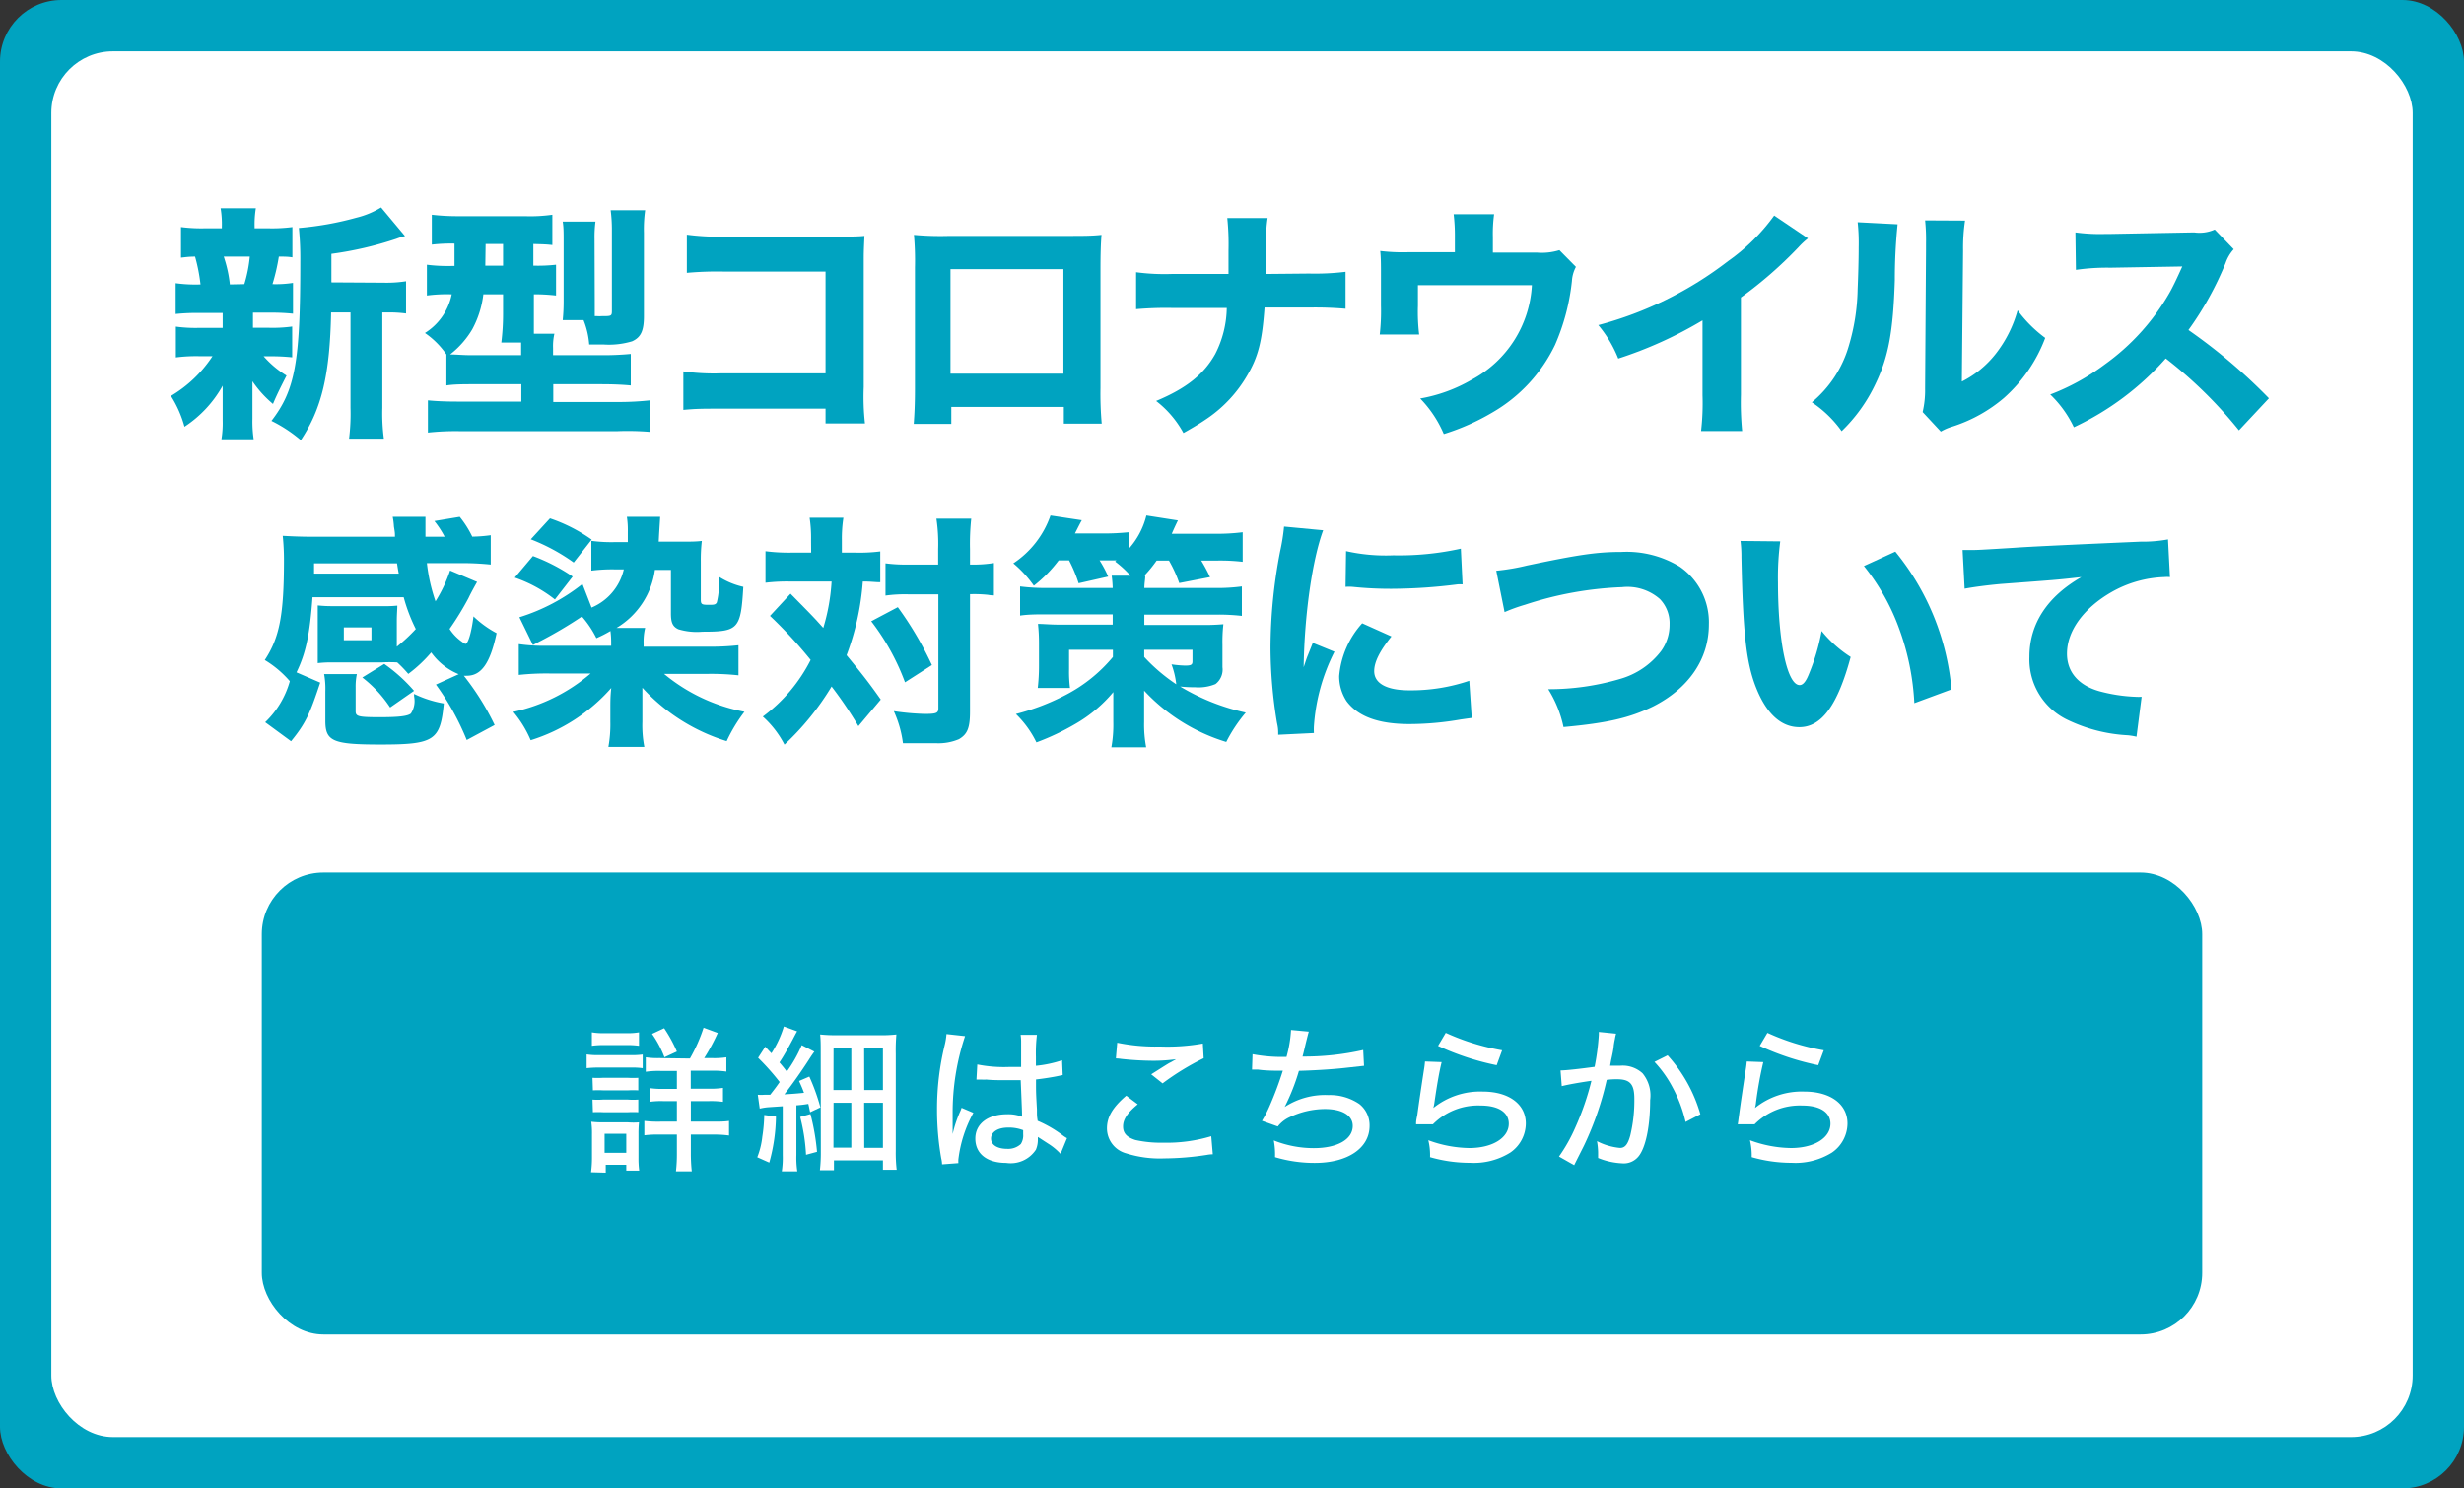
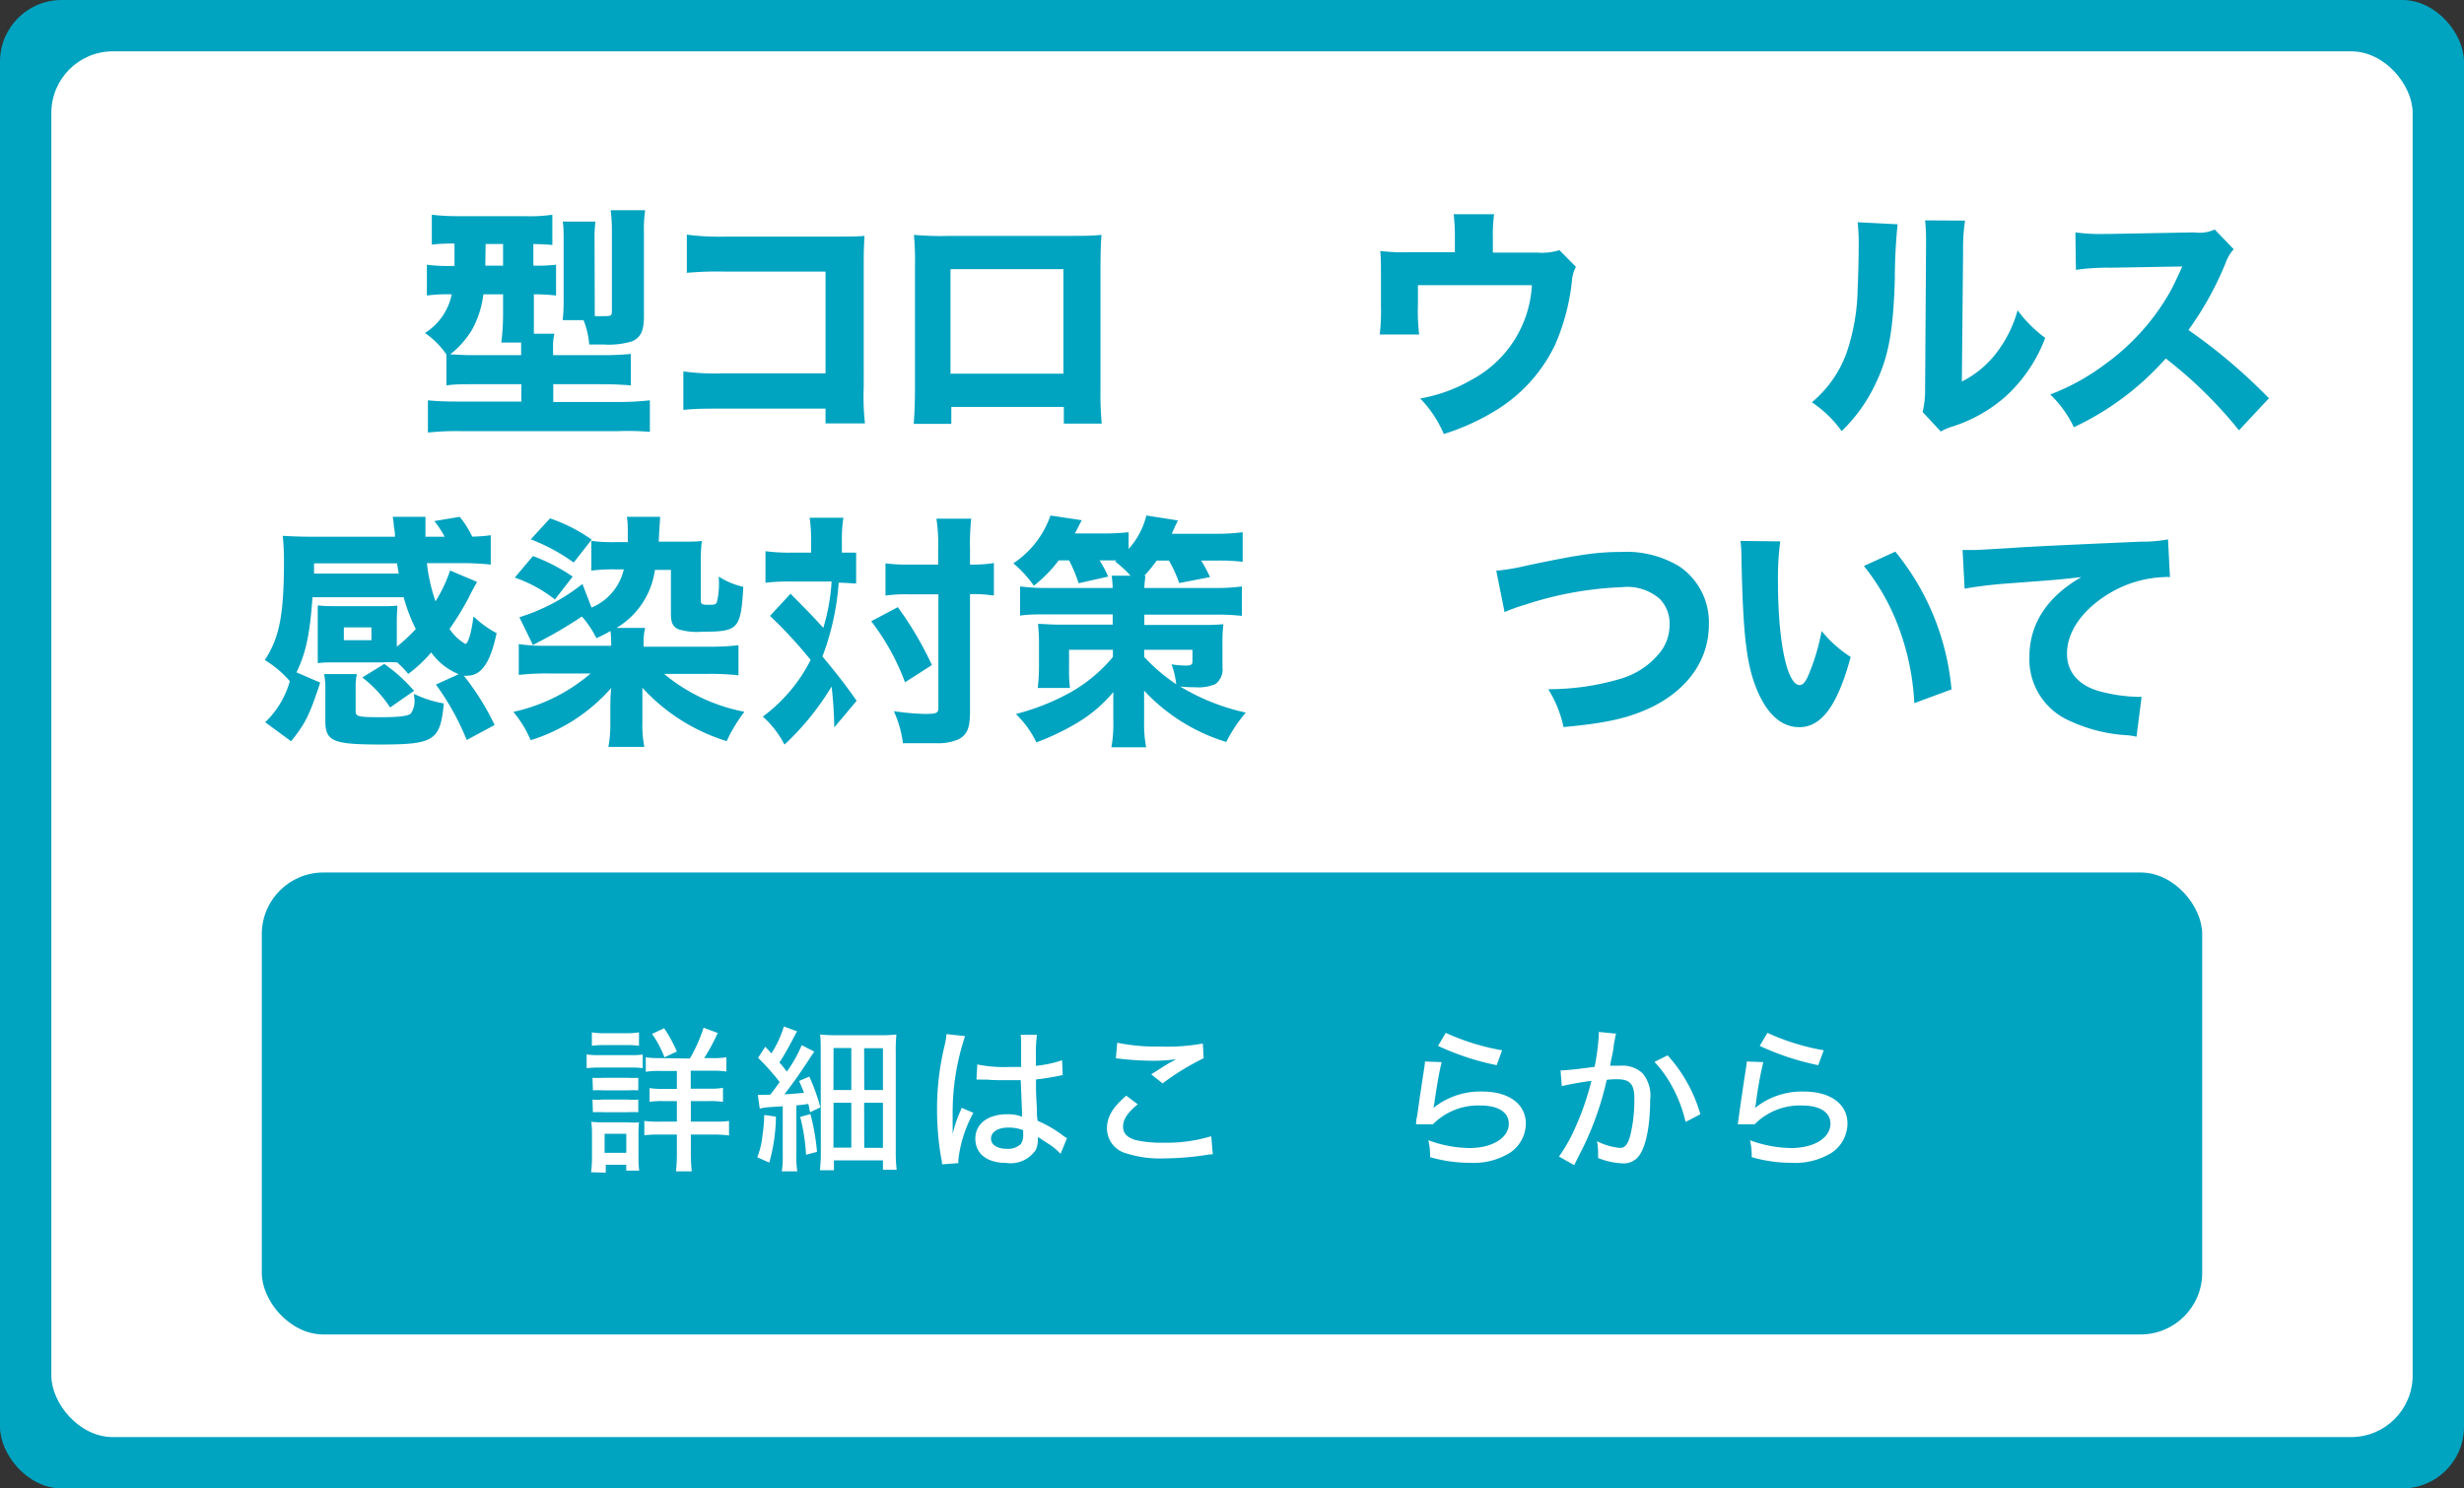
<svg xmlns="http://www.w3.org/2000/svg" viewBox="0 0 240 145">
  <rect x="0" y="0" width="240" height="145" fill="#333333" stroke="none" />
  <defs>
    <style>.cls-1{fill:#00a3c0;}.cls-2{fill:#fff;}</style>
  </defs>
  <g id="レイヤー_2" data-name="レイヤー 2">
    <g id="レイヤー_1-2" data-name="レイヤー 1">
      <rect class="cls-1" width="240" height="145" rx="6" />
      <rect class="cls-2" x="5" y="5" width="230" height="135" rx="6" />
-       <path class="cls-1" d="M24.64,31.93h1.49a13.89,13.89,0,0,0,2.33-.12v3a20,20,0,0,0-2.33-.1h-.45a9.62,9.62,0,0,0,2.23,1.88c-.51,1-.94,1.84-1.32,2.76a10.74,10.74,0,0,1-2-2.21c0,1,0,1.37,0,1.73v1.92a11.68,11.68,0,0,0,.12,2H21.57a9.75,9.75,0,0,0,.12-1.84V39.06c0-.41,0-1,0-1.49a11.4,11.4,0,0,1-3.72,4,11,11,0,0,0-1.32-3,12.4,12.4,0,0,0,4.05-3.87H19.44a15.53,15.53,0,0,0-2.31.12v-3a14.24,14.24,0,0,0,2.35.12h2.21V30.49H19.41a20,20,0,0,0-2.3.1v-3a14.18,14.18,0,0,0,2.42.12A17,17,0,0,0,19,25c-.6,0-.89.05-1.37.1V22.12a15.5,15.5,0,0,0,2.37.12h1.61v-.15a9.49,9.49,0,0,0-.12-1.8h3.43a9.9,9.9,0,0,0-.12,1.8v.15h1.32a15.35,15.35,0,0,0,2.36-.12v2.95C28,25,27.79,25,27.16,25a19.56,19.56,0,0,1-.62,2.68,11,11,0,0,0,2-.12v3a20.61,20.61,0,0,0-2.33-.1H24.64Zm-.84-4.25A13.32,13.32,0,0,0,24.33,25H21.79a2.07,2.07,0,0,1,.09.27,12.33,12.33,0,0,1,.51,2.44Zm13.54-.14a12.46,12.46,0,0,0,2.21-.14v3.14a12.38,12.38,0,0,0-1.85-.1h-.46v9.29a18.77,18.77,0,0,0,.15,3H34a19.59,19.59,0,0,0,.14-3V30.44H32.25c-.12,6.05-.91,9.37-2.95,12.44A13.58,13.58,0,0,0,26.44,41c2.31-3,2.81-5.71,2.81-15.46a30.29,30.29,0,0,0-.14-3.33,30.21,30.21,0,0,0,5.59-1,8.43,8.43,0,0,0,2.42-1L39.45,23a6.22,6.22,0,0,0-.84.26,34.23,34.23,0,0,1-6.33,1.47v2.78Z" />
      <path class="cls-1" d="M43.48,34.53a8.13,8.13,0,0,0-2.09-2.09A5.79,5.79,0,0,0,44,28.67h-.14a14.91,14.91,0,0,0-2.28.12v-3a16.12,16.12,0,0,0,2.37.12h.32V25c0-.72,0-.72,0-1.27a16.44,16.44,0,0,0-2.21.1V20.92a21.77,21.77,0,0,0,2.64.14h6.41a15.27,15.27,0,0,0,2.69-.14v2.95c-.65-.07-.86-.07-1.85-.1v2.11a16.31,16.31,0,0,0,2.21-.09v3A18.28,18.28,0,0,0,52,28.67v1.89c0,.87,0,1.4,0,1.95H54a5.27,5.27,0,0,0-.13,1.39v.7h4.66a28.15,28.15,0,0,0,2.91-.12v3.07c-.7-.07-1.66-.12-2.86-.12H53.89v1.73h6.56A27.81,27.81,0,0,0,63.3,39v3.07A26.34,26.34,0,0,0,60.18,42H44.68a25.17,25.17,0,0,0-3,.14V39c.7.07,1.63.12,2.81.12h6.29V37.43H46.29c-1.13,0-2.09,0-2.81.12Zm3.6-5.86A9.51,9.51,0,0,1,46,32.08a8.73,8.73,0,0,1-2.16,2.45c.68,0,1.16.07,2.09.07h4.83v-.68c0-.16,0-.21,0-.55H48.83A22.78,22.78,0,0,0,49,30.59V28.67Zm.19-2.79H49V23.77h-1.7Zm10.66,3.7c0,.46,0,.79,0,1.22h.24a3.12,3.12,0,0,0,.43,0c.94,0,1,0,1-.53V22.43a14.7,14.7,0,0,0-.12-1.95h3.36a13.31,13.31,0,0,0-.12,2.19V30.8c0,1.45-.31,2.07-1.15,2.45a7.86,7.86,0,0,1-2.81.31l-1.37,0a8,8,0,0,0-.55-2.37H54.81a18.13,18.13,0,0,0,.09-1.83V23.48c0-.79,0-1.36-.09-1.89H58a11.76,11.76,0,0,0-.09,1.7Z" />
      <path class="cls-1" d="M70.21,39.81c-1.78,0-2.38,0-3.65.12V36.18a21.58,21.58,0,0,0,3.72.19H80.41V26.46H70.62a32.9,32.9,0,0,0-3.72.12V22.86a24.13,24.13,0,0,0,3.77.19H81.2c1.3,0,2.35,0,3-.07-.07,1.58-.07,1.58-.07,2.62V37.69a23.4,23.4,0,0,0,.12,3.56H80.41V39.81Z" />
      <path class="cls-1" d="M92.66,39.64v1.65H89c.07-.93.12-1.94.12-3.38V26.05a28.41,28.41,0,0,0-.1-3.17,28.63,28.63,0,0,0,3.46.1h11.21c2,0,2.62,0,3.6-.1-.07.84-.1,1.9-.1,3.29v11.6a32.86,32.86,0,0,0,.12,3.5h-3.69V39.64Zm10.92-13.42h-11V36.4h11Z" />
-       <path class="cls-1" d="M127.51,26.65a24.55,24.55,0,0,0,3.55-.17v3.6a34.6,34.6,0,0,0-3.5-.12h-4.39c-.24,3.34-.63,4.83-1.71,6.65a12.94,12.94,0,0,1-3.81,4.11c-.7.48-1.23.81-2.38,1.46a9.91,9.91,0,0,0-2.66-3.12c3-1.25,4.68-2.64,5.76-4.58A10.14,10.14,0,0,0,119.49,30h-5.42a33.73,33.73,0,0,0-3.41.12v-3.6a20.77,20.77,0,0,0,3.48.17h5.52c0-1.27,0-2,0-2.3a24.86,24.86,0,0,0-.12-3.15h3.93a13,13,0,0,0-.14,2.45c0,.87,0,1.56,0,2.14s0,.6,0,.86Z" />
      <path class="cls-1" d="M149.73,24.61a5.75,5.75,0,0,0,2.16-.24L153.5,26a3.31,3.31,0,0,0-.39,1.37,21,21,0,0,1-1.65,6.24,15.17,15.17,0,0,1-6.08,6.56,22.1,22.1,0,0,1-4.75,2.11,11.25,11.25,0,0,0-2.3-3.46,15.08,15.08,0,0,0,5-1.82,11.11,11.11,0,0,0,5.88-9.22H138.11v2a18.65,18.65,0,0,0,.12,2.81h-3.84a19.9,19.9,0,0,0,.12-2.81v-2.9c0-1.16,0-1.73-.07-2.43a18.44,18.44,0,0,0,2.76.12h4.51V23.12a17.53,17.53,0,0,0-.12-2.25h3.94a14.29,14.29,0,0,0-.12,2.23v1.51Z" />
-       <path class="cls-1" d="M176.1,23.22a8,8,0,0,0-.92.86,40.26,40.26,0,0,1-5.61,4.9v9.46a29.06,29.06,0,0,0,.12,3.55h-4a23.63,23.63,0,0,0,.14-3.48v-7.3a39.85,39.85,0,0,1-8.21,3.72,11.88,11.88,0,0,0-1.94-3.26,35.6,35.6,0,0,0,12.65-6.24A19,19,0,0,0,172.81,21Z" />
      <path class="cls-1" d="M184.83,21.85a53.84,53.84,0,0,0-.27,5.45c-.16,5-.62,7.49-1.89,10.11A15.61,15.61,0,0,1,179.38,42a11.1,11.1,0,0,0-2.9-2.81,11.16,11.16,0,0,0,3.6-5.5,20.39,20.39,0,0,0,.86-5.52c.05-1.17.1-2.8.1-4.1a18.67,18.67,0,0,0-.1-2.42Zm6.57-.36a18.16,18.16,0,0,0-.19,2.91l-.12,12.77a9.77,9.77,0,0,0,3.29-2.69,12.07,12.07,0,0,0,2.14-4.25,12.7,12.7,0,0,0,2.69,2.69,14.75,14.75,0,0,1-4,5.83,14.53,14.53,0,0,1-5.06,2.81,5.13,5.13,0,0,0-1.11.48l-1.77-1.9a9.25,9.25,0,0,0,.24-2.3l.09-13.49v-.67a18,18,0,0,0-.09-2.21Z" />
      <path class="cls-1" d="M218.08,41.92a42.56,42.56,0,0,0-7.13-7,27.5,27.5,0,0,1-8.95,6.7,10.88,10.88,0,0,0-2.3-3.19A21.68,21.68,0,0,0,205,35.51a22.08,22.08,0,0,0,6.29-6.94c.31-.53.72-1.39,1.27-2.61l-7,.12a21.24,21.24,0,0,0-3.36.21l-.05-3.65a17.74,17.74,0,0,0,2.93.15h.45l8.19-.15a3.62,3.62,0,0,0,2-.28l1.85,1.92a3.88,3.88,0,0,0-.79,1.34,31.35,31.35,0,0,1-3.62,6.53A53.84,53.84,0,0,1,221,38.8Z" />
      <path class="cls-1" d="M44.68,65.68A6.12,6.12,0,0,1,42,63.56a13.48,13.48,0,0,1-2.23,2.09,12.27,12.27,0,0,0-1.08-1.12,12.31,12.31,0,0,0-1.46,0H32.41a11.64,11.64,0,0,0-1.46.07c0-.14,0-.67,0-1.59V60.52c0-.6,0-1.2,0-1.54a12.89,12.89,0,0,0,1.48.07h4.78A12.17,12.17,0,0,0,38.7,59c0,.38-.05.84-.05,1.51V63a16.56,16.56,0,0,0,1.85-1.72,16.43,16.43,0,0,1-1.18-3.1H30.44c-.26,3.62-.65,5.45-1.56,7.32l2.31,1c-1,3-1.37,3.91-2.84,5.71l-2.52-1.85a8.83,8.83,0,0,0,2.4-4,10.09,10.09,0,0,0-2.44-2.06c1.44-2.19,1.87-4.4,1.87-9.77a22.86,22.86,0,0,0-.12-2.33c.86.05,1.87.09,2.93.09h8c0-.38,0-.38-.1-1a6.51,6.51,0,0,0-.12-.94h3.19c0,.36,0,.77,0,1.2v.74h1.87a9.49,9.49,0,0,0-1-1.53l2.47-.41A10,10,0,0,1,46,52.28a14.65,14.65,0,0,0,1.8-.14V55a27.1,27.1,0,0,0-3-.14H41.58a17.15,17.15,0,0,0,.84,3.72,13.93,13.93,0,0,0,1.42-3l2.63,1.11c-.09.16-.57,1-.84,1.58a29.08,29.08,0,0,1-1.84,3,4.61,4.61,0,0,0,1.53,1.46c.27,0,.6-1.08.8-2.68a10.1,10.1,0,0,0,2.25,1.63c-.62,2.93-1.49,4.15-2.9,4.15a1.94,1.94,0,0,1-.29,0,25.3,25.3,0,0,1,3,4.8l-2.72,1.46a25.11,25.11,0,0,0-3-5.4Zm-5.84-9.8c-.07-.38-.07-.38-.17-1H30.59l0,1Zm1.49,11.91V67.6a10.93,10.93,0,0,0,2.9.93c-.35,3.6-.91,4-6.16,4-4.64,0-5.38-.31-5.38-2.3v-2.9a7.82,7.82,0,0,0-.12-1.66h3.19a5.77,5.77,0,0,0-.12,1.27v2.35c0,.51.27.58,2.38.58,1.8,0,2.69-.1,3-.36A2.19,2.19,0,0,0,40.36,68Zm-6.84-5.42h2.69V61.12H33.49ZM38,68.92A12.1,12.1,0,0,0,35.29,66l2.14-1.32a15.8,15.8,0,0,1,2.9,2.62Z" />
      <path class="cls-1" d="M62.84,61.17a5.68,5.68,0,0,0-.15,1.53V63h6.24a24.67,24.67,0,0,0,3-.14v2.93a24.34,24.34,0,0,0-3-.14H64.68a17.34,17.34,0,0,0,7.83,3.69,15.33,15.33,0,0,0-1.73,2.86A18.49,18.49,0,0,1,62.57,67l0,.39c0,.38,0,.38,0,.79,0,.12,0,.38,0,.72v1.41a11,11,0,0,0,.19,2.45h-3.5a12.37,12.37,0,0,0,.19-2.45V68.94c0-.55,0-1.17.09-1.92a17.26,17.26,0,0,1-7.85,5.09A10.89,10.89,0,0,0,50,69.35a17.11,17.11,0,0,0,7.53-3.74h-4a25,25,0,0,0-3,.14v-3a17.09,17.09,0,0,0,2.76.16h6.24v-.28a8.61,8.61,0,0,0-.07-1.16,12.24,12.24,0,0,1-1.37.7,9.79,9.79,0,0,0-1.41-2.11,41.61,41.61,0,0,1-4,2.37c-.17.08-.41.22-.77.41l-1.32-2.71a18.81,18.81,0,0,0,6.14-3.24l.89,2.3a5.34,5.34,0,0,0,3.14-3.72H60a16.12,16.12,0,0,0-2.4.12v-2.9a14.34,14.34,0,0,0,2.4.12h1.15c0-.43,0-.62,0-1a8.61,8.61,0,0,0-.09-1.46H64.3c0,.16-.07,1-.14,2.42h2.2c.92,0,1.4,0,2-.07a15.91,15.91,0,0,0-.1,2v3.67c0,.5.07.55.77.55.48,0,.67,0,.79-.24A7.7,7.7,0,0,0,70,56.17a7.51,7.51,0,0,0,2.4,1c-.24,4.13-.48,4.37-4,4.37a6.17,6.17,0,0,1-2.33-.24c-.55-.26-.72-.65-.72-1.53V55.52H63.79a7.81,7.81,0,0,1-3.74,5.65Zm-10.93-7a17.9,17.9,0,0,1,3.87,2L54.05,58.4a13.28,13.28,0,0,0-3.91-2.13Zm1.66-3.67a15.74,15.74,0,0,1,4.06,2.07l-1.75,2.23a18.68,18.68,0,0,0-4.18-2.26Z" />
-       <path class="cls-1" d="M79,52.62a13.33,13.33,0,0,0-.14-2.18h3.29A13.25,13.25,0,0,0,82,52.62v1.22h1.39a16,16,0,0,0,2.35-.12v3c-.5,0-.88-.07-1.7-.07a25.5,25.5,0,0,1-1.58,7.18c1.22,1.49,2,2.42,3.33,4.32l-2.18,2.59A38.7,38.7,0,0,0,81,66.88a26.18,26.18,0,0,1-4.59,5.66,9.49,9.49,0,0,0-2.11-2.73,15.62,15.62,0,0,0,4.66-5.52A44,44,0,0,0,75,60l2-2.16c2.2,2.23,2.2,2.23,3.19,3.33A19.37,19.37,0,0,0,81,56.65H76.84a17.75,17.75,0,0,0-2.28.12V53.7a17.81,17.81,0,0,0,2.45.14h2Zm8.45,6.53a33.19,33.19,0,0,1,3.32,5.64l-2.62,1.68a22.54,22.54,0,0,0-3.29-5.95Zm1.06-1.25a13.81,13.81,0,0,0-2.26.12V54.88A15.25,15.25,0,0,0,88.5,55h2.88V53.48a16.55,16.55,0,0,0-.17-2.95H94.6a23.14,23.14,0,0,0-.12,2.95V55h.14a12.51,12.51,0,0,0,2.19-.15V58a2.5,2.5,0,0,1-.55-.05,12.64,12.64,0,0,0-1.61-.07h-.17V69.33c0,1.6-.26,2.2-1.08,2.68a5.11,5.11,0,0,1-2.28.39c-.84,0-1.34,0-1.78,0s-.72,0-1.39,0a10.81,10.81,0,0,0-.89-3.12,24.1,24.1,0,0,0,3,.27c1.15,0,1.34-.08,1.34-.56V57.9Z" />
+       <path class="cls-1" d="M79,52.62a13.33,13.33,0,0,0-.14-2.18h3.29A13.25,13.25,0,0,0,82,52.62v1.22h1.39v3c-.5,0-.88-.07-1.7-.07a25.5,25.5,0,0,1-1.58,7.18c1.22,1.49,2,2.42,3.33,4.32l-2.18,2.59A38.7,38.7,0,0,0,81,66.88a26.18,26.18,0,0,1-4.59,5.66,9.49,9.49,0,0,0-2.11-2.73,15.62,15.62,0,0,0,4.66-5.52A44,44,0,0,0,75,60l2-2.16c2.2,2.23,2.2,2.23,3.19,3.33A19.37,19.37,0,0,0,81,56.65H76.84a17.75,17.75,0,0,0-2.28.12V53.7a17.81,17.81,0,0,0,2.45.14h2Zm8.45,6.53a33.19,33.19,0,0,1,3.32,5.64l-2.62,1.68a22.54,22.54,0,0,0-3.29-5.95Zm1.06-1.25a13.81,13.81,0,0,0-2.26.12V54.88A15.25,15.25,0,0,0,88.5,55h2.88V53.48a16.55,16.55,0,0,0-.17-2.95H94.6a23.14,23.14,0,0,0-.12,2.95V55h.14a12.51,12.51,0,0,0,2.19-.15V58a2.5,2.5,0,0,1-.55-.05,12.64,12.64,0,0,0-1.61-.07h-.17V69.33c0,1.6-.26,2.2-1.08,2.68a5.11,5.11,0,0,1-2.28.39c-.84,0-1.34,0-1.78,0s-.72,0-1.39,0a10.81,10.81,0,0,0-.89-3.12,24.1,24.1,0,0,0,3,.27c1.15,0,1.34-.08,1.34-.56V57.9Z" />
      <path class="cls-1" d="M103.12,54.59a13.11,13.11,0,0,1-2.42,2.47,11.27,11.27,0,0,0-2-2.18,9.19,9.19,0,0,0,3.62-4.66l3.05.46c-.17.31-.17.31-.67,1.29h2.9a23,23,0,0,0,2.33-.12v1.63a7.56,7.56,0,0,0,1.73-3.26l3.07.48c-.31.65-.31.65-.6,1.3h4.25a19.84,19.84,0,0,0,2.66-.15v2.88a18.92,18.92,0,0,0-2.49-.12H117a15.22,15.22,0,0,1,.86,1.61l-3,.58a12.62,12.62,0,0,0-1-2.19h-1.2a12.35,12.35,0,0,1-1.2,1.47h.09c0,.4-.07.57-.09,1.2h6.86a17.94,17.94,0,0,0,2.64-.15V60a20.19,20.19,0,0,0-2.64-.12h-6.86v1h5.47a20.09,20.09,0,0,0,2.23-.07,15.23,15.23,0,0,0-.09,2V65a1.77,1.77,0,0,1-.68,1.64,4.29,4.29,0,0,1-2,.31,12.57,12.57,0,0,1-1.44-.07,21.13,21.13,0,0,0,6.39,2.54,14.57,14.57,0,0,0-1.9,2.86,18.12,18.12,0,0,1-8-5c0,.72,0,1.22,0,1.61v1.44a11.85,11.85,0,0,0,.2,2.47h-3.39a12.21,12.21,0,0,0,.19-2.47v-1.4c0-.4,0-.91,0-1.51a13.73,13.73,0,0,1-3.69,3.1,23.92,23.92,0,0,1-3.8,1.8,9.83,9.83,0,0,0-2-2.76,22.51,22.51,0,0,0,4.87-1.87A14.83,14.83,0,0,0,108.4,64v-.7h-4.27v1.9a12.62,12.62,0,0,0,.09,1.82h-3.14a18.48,18.48,0,0,0,.12-2.18V62.65a16.24,16.24,0,0,0-.1-1.87c.55,0,1.2.07,2,.07h5.28v-1H102c-1,0-1.83,0-2.64.12V57.13a19.62,19.62,0,0,0,2.64.15h6.38a11.09,11.09,0,0,0-.1-1.2h1.83a9.85,9.85,0,0,0-1.49-1.37l.12-.12H107.1a11.36,11.36,0,0,1,.84,1.58l-2.88.65a14,14,0,0,0-.93-2.23ZM111.45,64a17.12,17.12,0,0,0,3.12,2.66,8.16,8.16,0,0,0-.46-1.94,10.36,10.36,0,0,0,1.32.12c.58,0,.72-.08.72-.41V63.3h-4.7Z" />
-       <path class="cls-1" d="M128.88,51.66c-1.06,2.86-1.83,8.26-1.9,13.34.31-.93.31-.93.43-1.22l.46-1.15,2.11.86a18.8,18.8,0,0,0-2,7.23,6,6,0,0,0,0,.69l-3.48.17c0-.43,0-.62-.12-1.17a45.29,45.29,0,0,1-.63-7.33,49.88,49.88,0,0,1,.94-9.38,19.69,19.69,0,0,0,.38-2.4ZM135.53,62c-1.13,1.41-1.68,2.49-1.68,3.38,0,1.2,1.22,1.87,3.43,1.87a17.65,17.65,0,0,0,5.83-.93l.24,3.62-1.06.15a29.45,29.45,0,0,1-5,.45c-3,0-5-.72-6.13-2.23a4.44,4.44,0,0,1-.72-2.45,8.75,8.75,0,0,1,2.24-5.14Zm-4.42-8.31a17.6,17.6,0,0,0,4.61.41,27.78,27.78,0,0,0,6.57-.65l.17,3.48a3.09,3.09,0,0,0-.5,0,52,52,0,0,1-6.36.43,35.57,35.57,0,0,1-3.87-.19,4.87,4.87,0,0,0-.67,0Z" />
      <path class="cls-1" d="M145.74,55.6a20.88,20.88,0,0,0,3-.51c5-1.05,6.79-1.32,9.19-1.32a9.93,9.93,0,0,1,5.69,1.44,6.58,6.58,0,0,1,2.83,5.62c0,3.41-2,6.26-5.45,8-2.28,1.11-4.44,1.61-8.71,2a11.24,11.24,0,0,0-1.49-3.69,24.44,24.44,0,0,0,7-1,7.66,7.66,0,0,0,4-2.72,4.34,4.34,0,0,0,.82-2.59,3.38,3.38,0,0,0-.94-2.47A4.79,4.79,0,0,0,158,57.2a34.17,34.17,0,0,0-9.45,1.71,16.82,16.82,0,0,0-2,.72Z" />
      <path class="cls-1" d="M173.4,52.74a27.18,27.18,0,0,0-.22,4c0,5.74.89,10,2.11,10,.32,0,.6-.34.87-1a20.56,20.56,0,0,0,1.27-4.27A11.8,11.8,0,0,0,180.26,64c-1.27,4.71-2.83,6.84-5,6.84-1.75,0-3.17-1.27-4.18-3.77s-1.31-5.49-1.46-12.77a12.46,12.46,0,0,0-.09-1.6Zm11.21,1a24.64,24.64,0,0,1,5.47,13.42l-3.62,1.34A24.56,24.56,0,0,0,185,61.29a21.26,21.26,0,0,0-3.45-6.15Z" />
      <path class="cls-1" d="M191.16,53.58l.94,0c.45,0,.6,0,4-.21,1.65-.12,5.78-.31,12.38-.6a13.93,13.93,0,0,0,2.69-.22l.19,3.67a3.14,3.14,0,0,0-.57,0,11.11,11.11,0,0,0-5.12,1.46c-2.71,1.56-4.34,3.77-4.34,6,0,1.77,1.1,3.07,3.12,3.65a15.7,15.7,0,0,0,3.55.55,5.08,5.08,0,0,0,.6,0l-.5,3.89a6.07,6.07,0,0,0-.84-.14,15.37,15.37,0,0,1-5.81-1.47A6.53,6.53,0,0,1,197.67,64c0-3.22,1.72-5.86,5.06-7.78-2.37.27-2.49.27-7.85.67-1.32.12-2.61.29-3.52.46Z" />
      <rect class="cls-1" x="25.5" y="85" width="189" height="45" rx="6" />
      <path class="cls-2" d="M57.14,102.72a7,7,0,0,0,1.23.07h3a7.81,7.81,0,0,0,1.23-.06v1.33a7.76,7.76,0,0,0-1.15-.06H58.37a10.86,10.86,0,0,0-1.23.06Zm.43,11.48a11,11,0,0,0,.09-1.49v-2.19a7.83,7.83,0,0,0-.07-1.24,9.21,9.21,0,0,0,1.19.06h2.39a6.79,6.79,0,0,0,1.07,0,10.39,10.39,0,0,0-.05,1.13v2.34a9.18,9.18,0,0,0,.07,1.23H61v-.57h-2v.77Zm.08-13.63a6.15,6.15,0,0,0,1.24.08H61a6.15,6.15,0,0,0,1.24-.08v1.31a8.56,8.56,0,0,0-1.24-.07H58.89a8.56,8.56,0,0,0-1.24.07Zm.06,4.43a9.17,9.17,0,0,0,1,0h2.46a9,9,0,0,0,1,0v1.22a9.78,9.78,0,0,0-1,0H58.75a10,10,0,0,0-1,0Zm0,2.12a7,7,0,0,0,1,0h2.46a6.84,6.84,0,0,0,1,0v1.23a9.62,9.62,0,0,0-1,0H58.75a10,10,0,0,0-1,0Zm1.18,5.19H61v-1.86H58.89Zm8.31-9.19a15.72,15.72,0,0,0,1.33-3l1.38.51a19.24,19.24,0,0,1-1.32,2.45h.8a7.71,7.71,0,0,0,1.36-.08v1.39a8.65,8.65,0,0,0-1.47-.08h-2v1.75H69a7.91,7.91,0,0,0,1.42-.08v1.36a8.81,8.81,0,0,0-1.42-.07H67.29v2h2.2c.6,0,1.05,0,1.52-.07v1.42a10.38,10.38,0,0,0-1.48-.09H67.29v1.8a16,16,0,0,0,.09,1.78H65.84a14.91,14.91,0,0,0,.09-1.76v-1.82H64.29a10.49,10.49,0,0,0-1.53.07v-1.4a11.12,11.12,0,0,0,1.55.07h1.62v-2h-1.3a7.8,7.8,0,0,0-1.36.07V106a7.93,7.93,0,0,0,1.36.08h1.3v-1.75H64.32a8.66,8.66,0,0,0-1.42.08V103a7.51,7.51,0,0,0,1.31.08ZM64.72,103a10.36,10.36,0,0,0-1.21-2.28l1.18-.55a13.76,13.76,0,0,1,1.24,2.27Z" />
      <path class="cls-2" d="M75.58,108.78a17.33,17.33,0,0,1-.65,4.48l-1.17-.52a7.61,7.61,0,0,0,.49-2,15.88,15.88,0,0,0,.19-2.12Zm-1.77-2.13a4.36,4.36,0,0,0,.67,0l.54,0c.38-.49.61-.78.92-1.24a23.29,23.29,0,0,0-2.1-2.36l.7-1.08c.29.32.4.43.6.64A10.19,10.19,0,0,0,76.35,100l1.29.47c-.13.22-.19.34-.42.78-.46.86-.85,1.58-1.3,2.25.38.45.46.55.72.89a12.93,12.93,0,0,0,1.45-2.57l1.23.63c-.15.2-.29.4-.55.81-.69,1.07-1.62,2.4-2.37,3.35,1-.06,1.19-.08,1.91-.15-.14-.39-.23-.6-.48-1.15l1-.43a19.8,19.8,0,0,1,1.08,3l-1,.47c-.09-.38-.1-.52-.18-.81a11.19,11.19,0,0,1-1.16.14v4.85a8.59,8.59,0,0,0,.09,1.58H76.15a9,9,0,0,0,.09-1.59v-4.75l-1.47.1A5.78,5.78,0,0,0,74,108Zm5.13,1.88a22,22,0,0,1,.64,3.68l-1.07.29a18.5,18.5,0,0,0-.57-3.69Zm1-6c0-.74,0-1.26-.06-1.75a14.38,14.38,0,0,0,1.68.07h4a13.45,13.45,0,0,0,1.75-.07,17.67,17.67,0,0,0-.06,1.86v9.5a14.17,14.17,0,0,0,.09,1.82H86v-.92H81.23V114H79.86a14.91,14.91,0,0,0,.09-1.78Zm1.24,3.66h1.74v-4.09H81.19Zm0,5.61h1.74v-4.37H81.19Zm3-5.61H86v-4.07H84.17Zm0,5.63H86v-4.39H84.17Z" />
      <path class="cls-2" d="M94,100.94a23.55,23.55,0,0,0-1.21,7.55v.41c0,.48,0,.48,0,.93v.65h0a12.14,12.14,0,0,1,.71-2.15,2.57,2.57,0,0,0,.16-.41l1.15.49a12.43,12.43,0,0,0-1.46,4.53,2.5,2.5,0,0,0,0,.37l-1.59.12a2.8,2.8,0,0,0-.08-.58,27.34,27.34,0,0,1-.41-4.76,26.15,26.15,0,0,1,.74-6.25,6.73,6.73,0,0,0,.18-1.1Zm1.19,2.76a13.32,13.32,0,0,0,3.19.24c.39,0,.61,0,1.08,0,0-1.37,0-1.37,0-2.42a4.17,4.17,0,0,0-.05-.71H101a14.43,14.43,0,0,0-.1,2.13v.89a11.38,11.38,0,0,0,2.55-.54l.06,1.44-.43.09c-.5.11-1.45.26-2.17.34v.35c0,.89,0,1,.09,2.56,0,.64,0,.64.07,1.12a11.55,11.55,0,0,1,2.46,1.43,3.34,3.34,0,0,0,.4.26l-.63,1.53a5.84,5.84,0,0,0-1.21-1l-1-.65V111a2.51,2.51,0,0,1-.19,1A2.94,2.94,0,0,1,98,113.29c-1.87,0-3-.9-3-2.37s1.27-2.37,3.08-2.37a3.74,3.74,0,0,1,1.47.24c0-.44,0-.44-.13-3.56-.78,0-1,0-1.54,0s-1.21,0-1.81-.06a3.17,3.17,0,0,1-.47,0h-.49Zm3,6.15c-1,0-1.66.43-1.66,1.07s.65,1,1.57,1a1.81,1.81,0,0,0,1.33-.47,1.54,1.54,0,0,0,.23-.95v-.4A3.91,3.91,0,0,0,98.13,109.85Z" />
      <path class="cls-2" d="M110.82,107.58c-1,.82-1.43,1.47-1.43,2.16s.4,1.06,1.2,1.32a11.44,11.44,0,0,0,2.71.26,15,15,0,0,0,4.68-.63l.15,1.76a3.19,3.19,0,0,0-.59.06,28,28,0,0,1-4.14.34,10.87,10.87,0,0,1-3.7-.49,2.53,2.53,0,0,1-1.88-2.43c0-1.11.55-2.05,1.88-3.19Zm-2-6a18.42,18.42,0,0,0,4.16.37,19.53,19.53,0,0,0,4.18-.29l.08,1.43a25.11,25.11,0,0,0-4,2.45l-1.11-.88c1-.63,1.18-.75,1.72-1.08.17-.09.21-.1.39-.21l.31-.18a16.49,16.49,0,0,1-2.23.15,30.23,30.23,0,0,1-3.09-.18,4.15,4.15,0,0,0-.54-.05Z" />
-       <path class="cls-2" d="M122,102.7a15.39,15.39,0,0,0,3.31.26,12.21,12.21,0,0,0,.44-2.62l1.73.16c-.07.24-.07.24-.24.92s-.23,1-.37,1.51a26.18,26.18,0,0,0,5.91-.64l.08,1.54-1.73.19c-1.17.14-3.08.26-4.61.3a20.37,20.37,0,0,1-1.39,3.52,7.21,7.21,0,0,1,4.27-1.16,5.08,5.08,0,0,1,3,.87,2.64,2.64,0,0,1,1,2.13c0,2.17-2.13,3.61-5.34,3.61a13.4,13.4,0,0,1-3.87-.56,7.46,7.46,0,0,0-.12-1.63,10.47,10.47,0,0,0,3.9.75c2.29,0,3.79-.85,3.79-2.17,0-1-1-1.64-2.72-1.64a8.1,8.1,0,0,0-3.4.78,3.09,3.09,0,0,0-1.18.92l-1.54-.55a11.23,11.23,0,0,0,.76-1.48,33.68,33.68,0,0,0,1.27-3.4c-.79,0-1.6,0-2.41-.11h-.59Z" />
      <path class="cls-2" d="M140.42,103.47c-.21.84-.44,2.11-.7,3.93a3.89,3.89,0,0,1-.11.54,7.26,7.26,0,0,1,4.81-1.6c2.55,0,4.2,1.23,4.2,3.11a3.47,3.47,0,0,1-1.51,2.83,6.72,6.72,0,0,1-3.93,1,14.07,14.07,0,0,1-3.89-.55,6,6,0,0,0-.17-1.65,11.89,11.89,0,0,0,4,.76c2.26,0,3.84-1,3.84-2.37,0-1.1-1-1.77-2.74-1.77a6.18,6.18,0,0,0-4.65,1.83l-1.64,0c0-.26,0-.34.12-.91.15-1.11.35-2.47.64-4.36.06-.35.08-.53.11-.85Zm.4-2.85a22.39,22.39,0,0,0,5.49,1.7l-.53,1.45a25.55,25.55,0,0,1-5.71-1.88Z" />
      <path class="cls-2" d="M152,104.28c.55,0,2-.17,3.32-.35a23,23,0,0,0,.41-3.13c0-.06,0-.15,0-.27l1.68.17a4.48,4.48,0,0,0-.11.5c-.06.29-.06.29-.1.54s0,.33-.26,1.48c-.07.35-.07.39-.11.6.41,0,.66,0,1,0a2.87,2.87,0,0,1,2.16.74,3.39,3.39,0,0,1,.74,2.61c0,2.55-.43,4.61-1.12,5.47a1.85,1.85,0,0,1-1.62.69,7,7,0,0,1-2.33-.52c0-.25,0-.45,0-.58a6.94,6.94,0,0,0-.11-1.06,6.09,6.09,0,0,0,2.24.66c.49,0,.76-.34,1-1.2a14.59,14.59,0,0,0,.4-3.59c0-1.43-.42-1.9-1.69-1.9a7.12,7.12,0,0,0-1,.06,30.11,30.11,0,0,1-2.17,6.31c-.11.24-.46.91-1,2l-1.48-.84a15.9,15.9,0,0,0,1.59-2.83,26.58,26.58,0,0,0,1.57-4.55c-1.19.17-2.29.37-2.89.52Zm10.43-1.47a14.5,14.5,0,0,1,3.19,5.74l-1.44.75a13.33,13.33,0,0,0-1.25-3.34,11.32,11.32,0,0,0-1.78-2.51Z" />
      <path class="cls-2" d="M171.75,103.47a38.13,38.13,0,0,0-.71,3.93,2.91,2.91,0,0,1-.1.54,7.25,7.25,0,0,1,4.8-1.6c2.56,0,4.21,1.23,4.21,3.11a3.47,3.47,0,0,1-1.51,2.83,6.73,6.73,0,0,1-3.94,1,14.05,14.05,0,0,1-3.88-.55,6.44,6.44,0,0,0-.17-1.65,11.83,11.83,0,0,0,4,.76c2.27,0,3.84-1,3.84-2.37,0-1.1-1-1.77-2.74-1.77a6.2,6.2,0,0,0-4.65,1.83l-1.64,0c.05-.26.05-.34.13-.91.15-1.11.35-2.47.64-4.36.06-.35.08-.53.11-.85Zm.4-2.85a22.39,22.39,0,0,0,5.49,1.7l-.54,1.45a25.63,25.63,0,0,1-5.7-1.88Z" />
    </g>
  </g>
</svg>